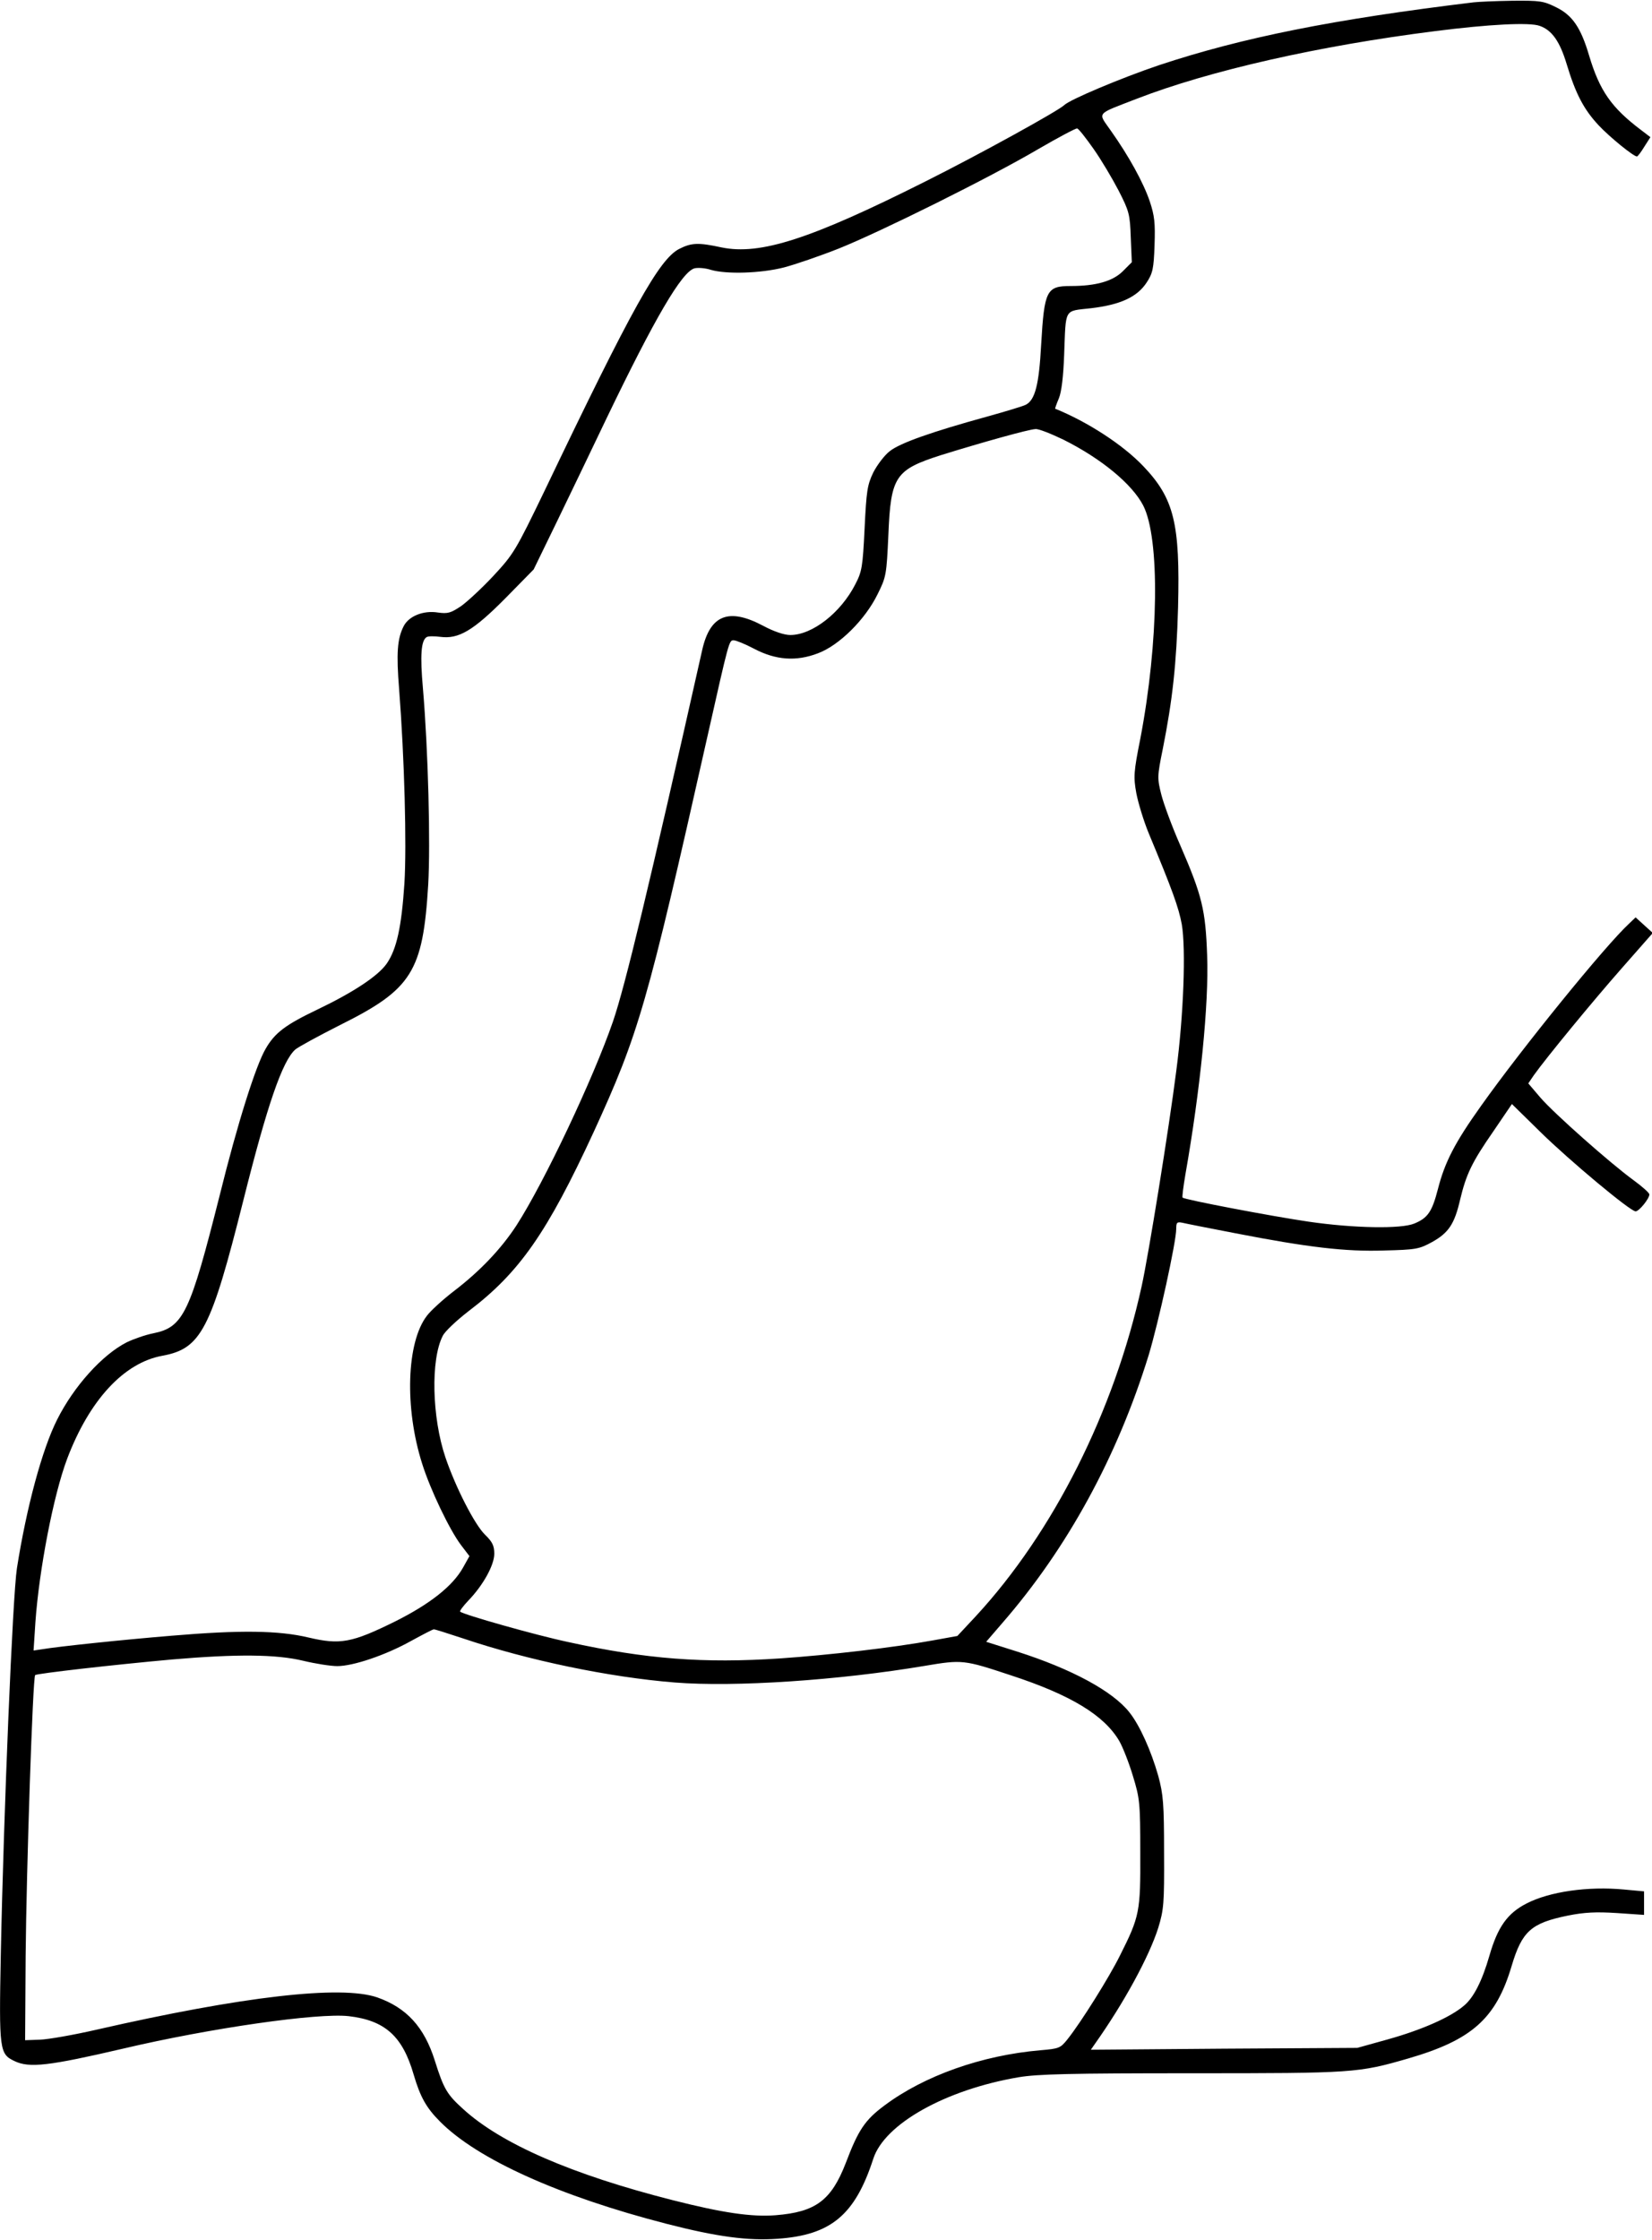
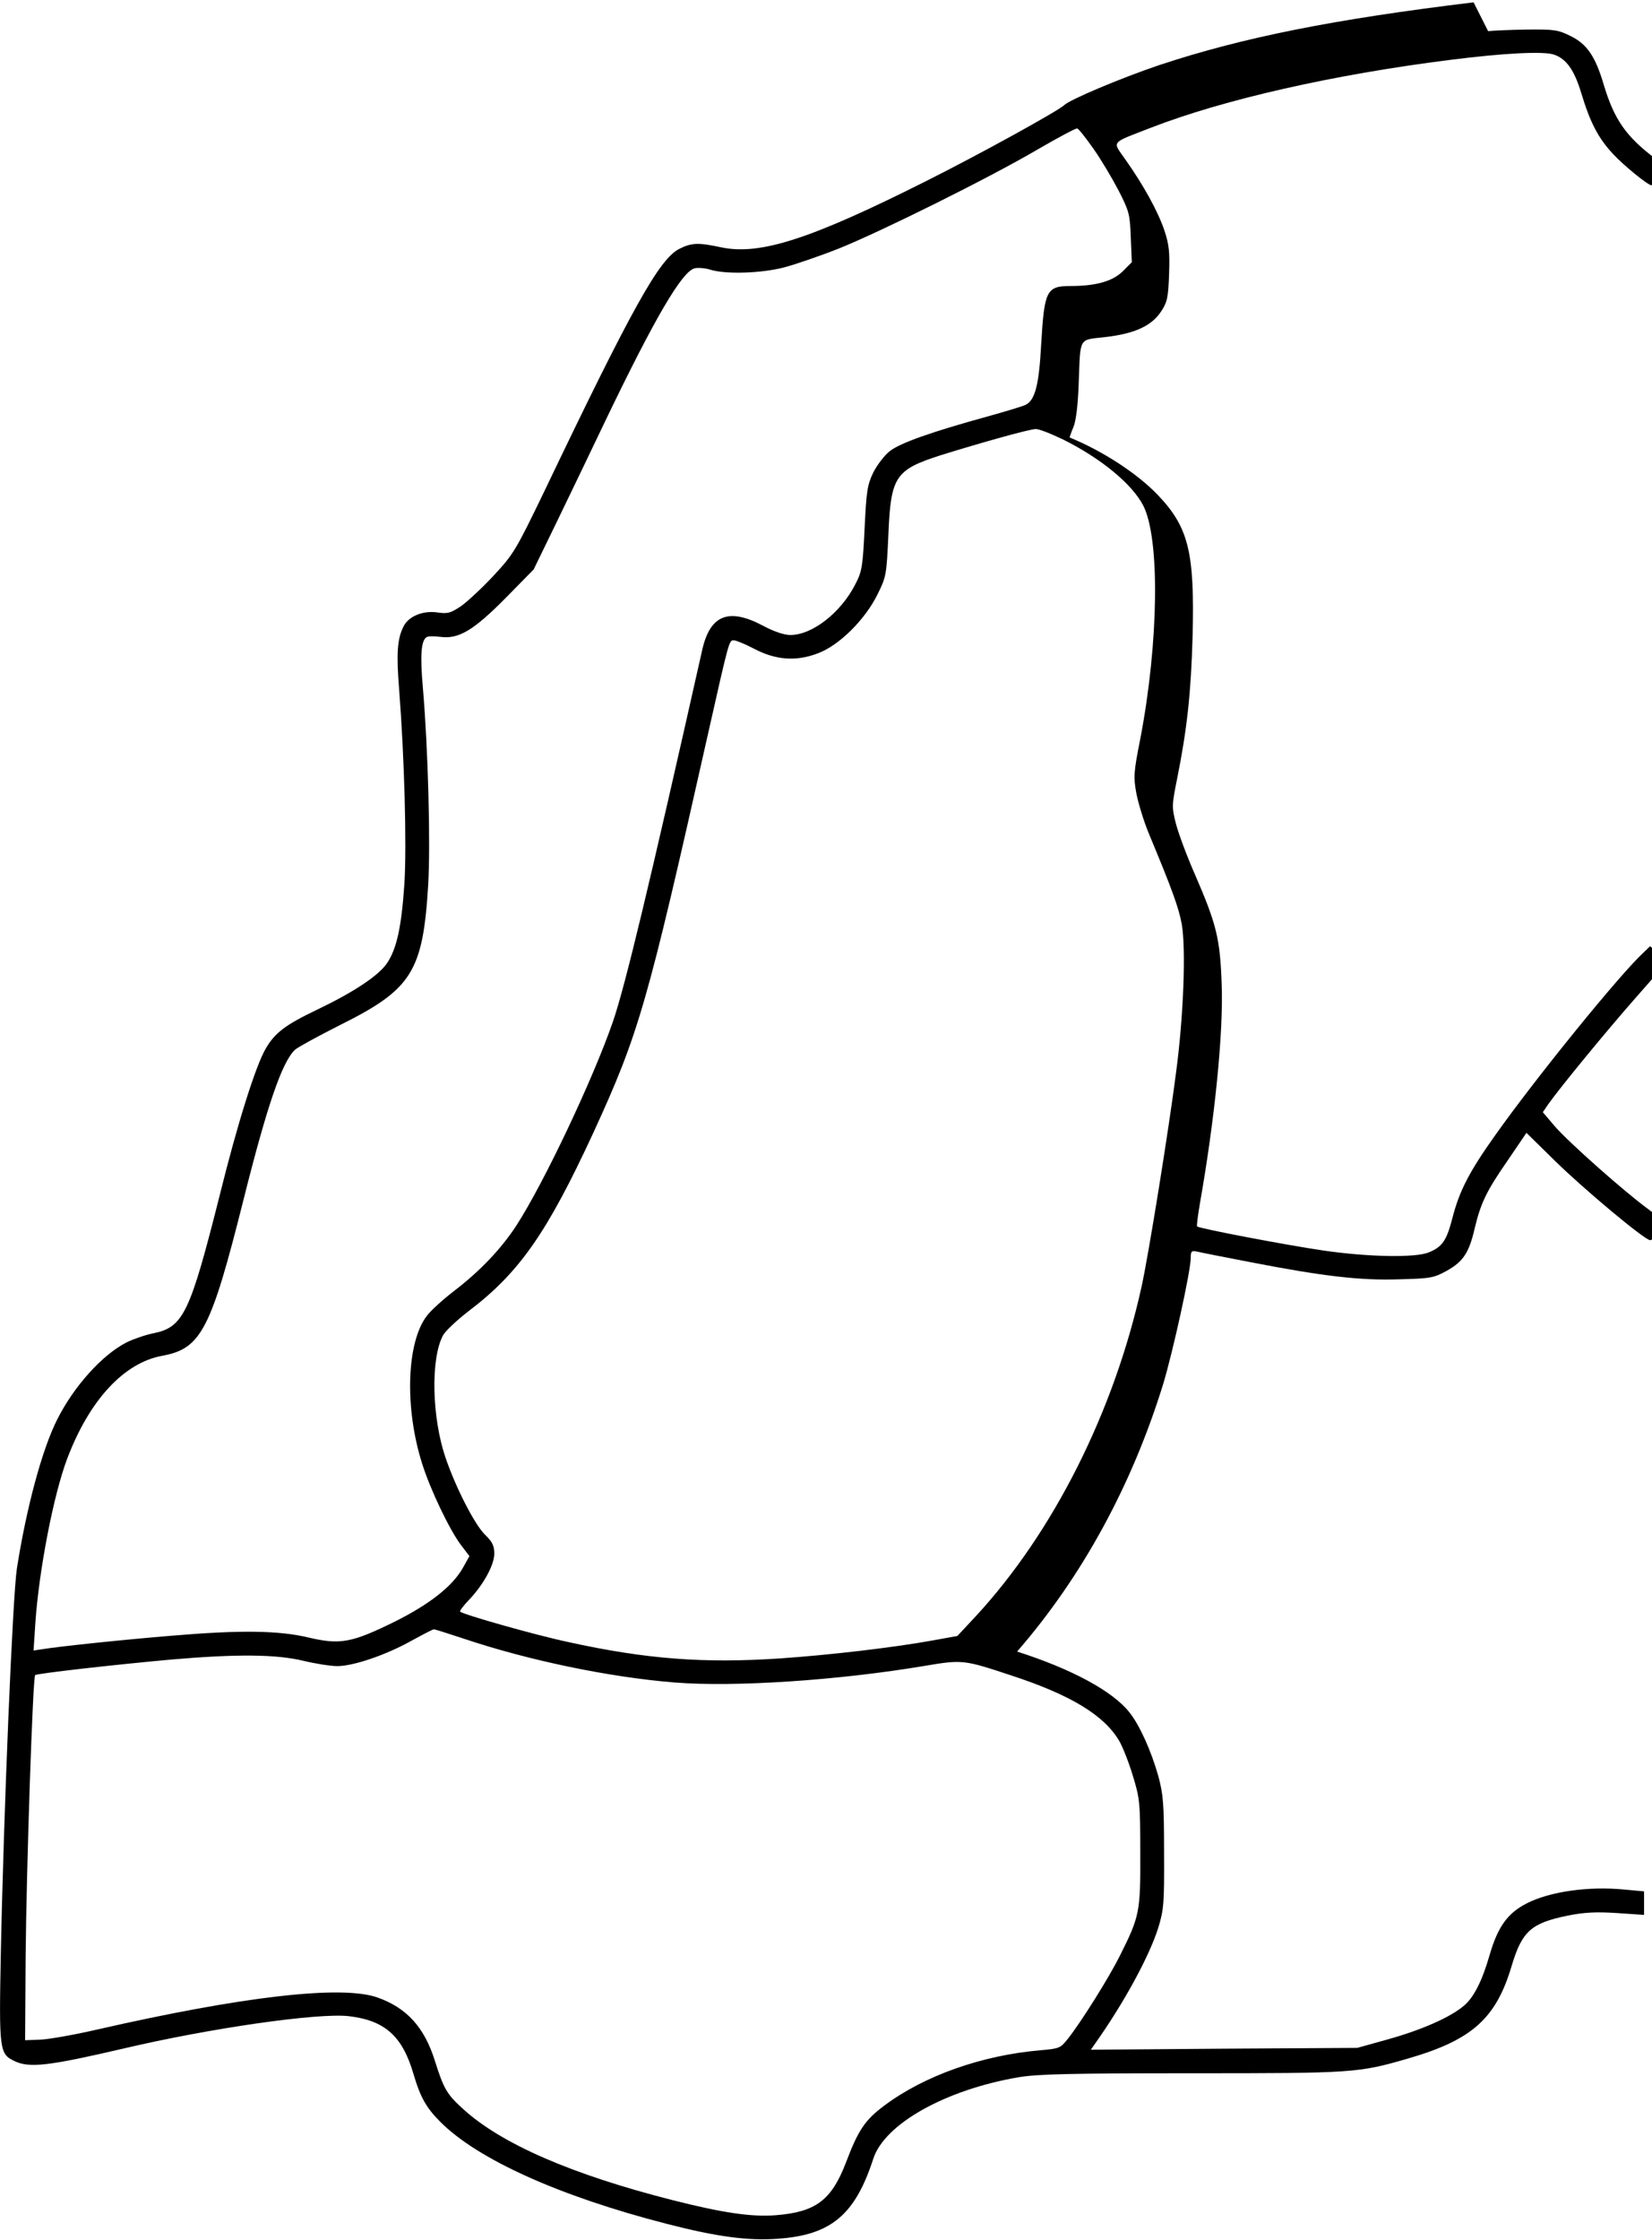
<svg xmlns="http://www.w3.org/2000/svg" version="1.0" width="624.386" height="846.536" viewBox="0 0 625 847" preserveAspectRatio="xMidYMid meet">
  <g transform="translate(0,847) scale(0.1,-0.1)" fill="#000000" stroke="none">
-     <path d="M5575 8463 c-529 -64 -875 -133 -1191 -238 -142 -48 -337 -130 -358 -151 -23 -22 -322 -187 -526 -289 -434 -218 -624 -279 -770 -249 -88 19 -114 18 -161 -6 -75 -39 -177 -221 -508 -913 -110 -228 -118 -241 -194 -323 -44 -47 -99 -98 -123 -115 -39 -26 -50 -29 -87 -24 -56 9 -111 -14 -130 -52 -24 -47 -28 -102 -17 -238 20 -259 29 -588 20 -735 -11 -164 -29 -248 -67 -303 -33 -47 -127 -109 -263 -174 -119 -57 -160 -87 -195 -148 -37 -63 -106 -280 -174 -555 -112 -444 -137 -498 -250 -521 -31 -6 -76 -22 -101 -34 -93 -47 -201 -167 -264 -293 -57 -113 -116 -333 -152 -562 -16 -103 -50 -917 -61 -1462 -7 -362 -5 -375 52 -402 56 -27 131 -18 410 47 331 78 738 136 854 123 138 -16 204 -76 246 -221 25 -85 48 -126 100 -178 142 -143 452 -282 855 -386 194 -50 310 -65 422 -57 202 14 293 90 362 303 43 132 274 261 550 308 72 12 195 15 656 15 612 0 628 1 818 56 241 70 332 151 391 350 39 131 74 162 211 190 64 13 109 15 187 10 l103 -7 0 45 0 44 -76 7 c-136 13 -282 -8 -369 -53 -72 -37 -109 -89 -140 -197 -28 -97 -60 -159 -96 -189 -51 -44 -160 -92 -289 -128 l-115 -32 -504 -3 -504 -4 16 23 c109 154 204 328 239 438 21 69 23 92 22 285 0 184 -3 220 -22 290 -27 95 -70 191 -109 240 -63 80 -218 164 -425 230 l-117 37 62 72 c246 283 435 630 553 1013 37 123 104 427 104 477 0 24 3 27 23 23 12 -3 103 -21 202 -40 273 -53 416 -70 562 -65 119 3 132 5 181 32 63 35 85 69 106 160 23 96 44 141 126 259 l70 103 108 -106 c110 -108 340 -300 360 -300 13 0 52 48 52 64 0 6 -27 30 -60 54 -89 65 -299 251 -352 312 l-46 54 21 31 c47 66 222 279 333 405 l117 133 -32 29 -33 30 -25 -24 c-90 -83 -405 -471 -559 -688 -100 -140 -138 -214 -164 -316 -22 -85 -38 -109 -89 -130 -50 -21 -228 -18 -400 7 -143 21 -468 83 -477 91 -2 3 3 42 11 89 56 318 89 645 82 827 -6 172 -19 226 -101 415 -31 70 -63 157 -72 192 -16 63 -16 70 5 173 37 186 52 321 58 537 8 317 -15 411 -131 533 -78 82 -211 168 -334 218 -1 0 5 18 14 39 10 24 17 82 20 164 7 181 -2 165 102 177 110 13 174 42 210 97 23 35 27 52 30 141 3 84 0 112 -18 166 -24 71 -79 171 -147 267 -50 72 -60 60 97 121 276 107 692 201 1129 256 203 26 358 34 396 20 46 -16 76 -58 102 -144 34 -113 65 -172 121 -232 41 -44 132 -118 145 -118 3 0 16 17 28 37 l23 36 -34 26 c-113 85 -158 149 -198 283 -31 105 -63 152 -124 182 -48 24 -61 26 -167 25 -64 -1 -129 -4 -146 -6z m-1438 -554 c29 -41 71 -112 95 -158 40 -78 43 -90 46 -177 l4 -94 -34 -34 c-38 -38 -102 -56 -197 -56 -92 0 -100 -16 -112 -222 -8 -151 -23 -209 -58 -227 -9 -5 -75 -25 -147 -45 -207 -57 -327 -99 -367 -130 -20 -15 -48 -52 -63 -81 -23 -48 -26 -70 -33 -212 -7 -145 -10 -163 -35 -211 -55 -108 -163 -192 -246 -192 -23 0 -62 13 -103 35 -130 69 -200 41 -230 -90 -202 -899 -292 -1273 -338 -1407 -75 -217 -260 -608 -365 -771 -58 -89 -138 -173 -236 -248 -43 -33 -89 -75 -103 -94 -77 -100 -85 -348 -18 -559 31 -99 104 -251 147 -308 l32 -42 -24 -43 c-39 -70 -125 -138 -257 -204 -164 -81 -208 -89 -327 -61 -113 27 -258 29 -518 7 -183 -15 -431 -41 -489 -51 l-34 -5 7 108 c14 197 68 479 120 617 84 222 215 364 361 390 146 27 183 99 306 589 90 359 147 525 196 569 10 9 87 51 170 93 271 135 313 201 333 530 9 154 0 509 -20 744 -11 124 -7 180 14 193 6 4 29 4 52 1 69 -9 124 23 246 146 l107 109 89 183 c49 101 133 276 187 389 182 378 285 555 333 567 13 3 41 1 62 -6 59 -17 188 -13 275 9 42 11 136 43 209 72 157 63 569 267 756 377 74 43 140 78 145 77 6 -1 33 -36 62 -77z m-114 -1100 c144 -72 260 -168 302 -249 64 -124 59 -518 -11 -883 -25 -125 -26 -144 -15 -205 7 -37 28 -106 47 -152 90 -216 113 -280 125 -344 16 -93 7 -344 -21 -556 -27 -213 -105 -697 -131 -814 -104 -473 -334 -930 -627 -1247 l-70 -75 -94 -17 c-149 -27 -389 -55 -578 -68 -287 -19 -504 -3 -800 62 -123 26 -398 104 -409 115 -3 2 11 21 31 42 56 58 98 134 98 177 0 30 -7 45 -35 72 -39 38 -111 178 -150 293 -51 151 -56 370 -10 459 8 17 52 58 97 93 193 146 298 297 474 678 171 373 202 480 429 1490 84 373 83 370 101 370 8 0 43 -14 77 -32 82 -43 159 -49 242 -17 80 30 178 127 225 223 33 66 34 74 41 225 9 222 26 246 201 302 155 48 330 97 356 98 12 1 59 -18 105 -40z m-2272 -4534 c246 -83 553 -147 802 -167 226 -18 619 8 946 63 142 24 148 23 326 -36 226 -74 353 -151 410 -249 13 -23 36 -81 51 -131 26 -85 28 -101 28 -290 1 -224 -2 -241 -77 -390 -40 -81 -147 -252 -198 -316 -27 -34 -32 -36 -103 -42 -221 -19 -439 -96 -590 -209 -74 -55 -99 -93 -146 -217 -55 -142 -114 -186 -266 -198 -91 -7 -200 9 -389 57 -382 97 -648 213 -792 344 -62 56 -74 76 -108 184 -40 127 -107 200 -218 239 -137 47 -509 4 -1061 -122 -87 -20 -184 -37 -215 -38 l-56 -2 2 320 c3 329 27 1052 36 1061 6 6 295 39 517 59 245 21 395 20 498 -5 46 -11 103 -20 128 -20 60 0 182 41 279 95 44 24 82 44 86 44 3 1 52 -15 110 -34z" />
+     <path d="M5575 8463 c-529 -64 -875 -133 -1191 -238 -142 -48 -337 -130 -358 -151 -23 -22 -322 -187 -526 -289 -434 -218 -624 -279 -770 -249 -88 19 -114 18 -161 -6 -75 -39 -177 -221 -508 -913 -110 -228 -118 -241 -194 -323 -44 -47 -99 -98 -123 -115 -39 -26 -50 -29 -87 -24 -56 9 -111 -14 -130 -52 -24 -47 -28 -102 -17 -238 20 -259 29 -588 20 -735 -11 -164 -29 -248 -67 -303 -33 -47 -127 -109 -263 -174 -119 -57 -160 -87 -195 -148 -37 -63 -106 -280 -174 -555 -112 -444 -137 -498 -250 -521 -31 -6 -76 -22 -101 -34 -93 -47 -201 -167 -264 -293 -57 -113 -116 -333 -152 -562 -16 -103 -50 -917 -61 -1462 -7 -362 -5 -375 52 -402 56 -27 131 -18 410 47 331 78 738 136 854 123 138 -16 204 -76 246 -221 25 -85 48 -126 100 -178 142 -143 452 -282 855 -386 194 -50 310 -65 422 -57 202 14 293 90 362 303 43 132 274 261 550 308 72 12 195 15 656 15 612 0 628 1 818 56 241 70 332 151 391 350 39 131 74 162 211 190 64 13 109 15 187 10 l103 -7 0 45 0 44 -76 7 c-136 13 -282 -8 -369 -53 -72 -37 -109 -89 -140 -197 -28 -97 -60 -159 -96 -189 -51 -44 -160 -92 -289 -128 l-115 -32 -504 -3 -504 -4 16 23 c109 154 204 328 239 438 21 69 23 92 22 285 0 184 -3 220 -22 290 -27 95 -70 191 -109 240 -63 80 -218 164 -425 230 c246 283 435 630 553 1013 37 123 104 427 104 477 0 24 3 27 23 23 12 -3 103 -21 202 -40 273 -53 416 -70 562 -65 119 3 132 5 181 32 63 35 85 69 106 160 23 96 44 141 126 259 l70 103 108 -106 c110 -108 340 -300 360 -300 13 0 52 48 52 64 0 6 -27 30 -60 54 -89 65 -299 251 -352 312 l-46 54 21 31 c47 66 222 279 333 405 l117 133 -32 29 -33 30 -25 -24 c-90 -83 -405 -471 -559 -688 -100 -140 -138 -214 -164 -316 -22 -85 -38 -109 -89 -130 -50 -21 -228 -18 -400 7 -143 21 -468 83 -477 91 -2 3 3 42 11 89 56 318 89 645 82 827 -6 172 -19 226 -101 415 -31 70 -63 157 -72 192 -16 63 -16 70 5 173 37 186 52 321 58 537 8 317 -15 411 -131 533 -78 82 -211 168 -334 218 -1 0 5 18 14 39 10 24 17 82 20 164 7 181 -2 165 102 177 110 13 174 42 210 97 23 35 27 52 30 141 3 84 0 112 -18 166 -24 71 -79 171 -147 267 -50 72 -60 60 97 121 276 107 692 201 1129 256 203 26 358 34 396 20 46 -16 76 -58 102 -144 34 -113 65 -172 121 -232 41 -44 132 -118 145 -118 3 0 16 17 28 37 l23 36 -34 26 c-113 85 -158 149 -198 283 -31 105 -63 152 -124 182 -48 24 -61 26 -167 25 -64 -1 -129 -4 -146 -6z m-1438 -554 c29 -41 71 -112 95 -158 40 -78 43 -90 46 -177 l4 -94 -34 -34 c-38 -38 -102 -56 -197 -56 -92 0 -100 -16 -112 -222 -8 -151 -23 -209 -58 -227 -9 -5 -75 -25 -147 -45 -207 -57 -327 -99 -367 -130 -20 -15 -48 -52 -63 -81 -23 -48 -26 -70 -33 -212 -7 -145 -10 -163 -35 -211 -55 -108 -163 -192 -246 -192 -23 0 -62 13 -103 35 -130 69 -200 41 -230 -90 -202 -899 -292 -1273 -338 -1407 -75 -217 -260 -608 -365 -771 -58 -89 -138 -173 -236 -248 -43 -33 -89 -75 -103 -94 -77 -100 -85 -348 -18 -559 31 -99 104 -251 147 -308 l32 -42 -24 -43 c-39 -70 -125 -138 -257 -204 -164 -81 -208 -89 -327 -61 -113 27 -258 29 -518 7 -183 -15 -431 -41 -489 -51 l-34 -5 7 108 c14 197 68 479 120 617 84 222 215 364 361 390 146 27 183 99 306 589 90 359 147 525 196 569 10 9 87 51 170 93 271 135 313 201 333 530 9 154 0 509 -20 744 -11 124 -7 180 14 193 6 4 29 4 52 1 69 -9 124 23 246 146 l107 109 89 183 c49 101 133 276 187 389 182 378 285 555 333 567 13 3 41 1 62 -6 59 -17 188 -13 275 9 42 11 136 43 209 72 157 63 569 267 756 377 74 43 140 78 145 77 6 -1 33 -36 62 -77z m-114 -1100 c144 -72 260 -168 302 -249 64 -124 59 -518 -11 -883 -25 -125 -26 -144 -15 -205 7 -37 28 -106 47 -152 90 -216 113 -280 125 -344 16 -93 7 -344 -21 -556 -27 -213 -105 -697 -131 -814 -104 -473 -334 -930 -627 -1247 l-70 -75 -94 -17 c-149 -27 -389 -55 -578 -68 -287 -19 -504 -3 -800 62 -123 26 -398 104 -409 115 -3 2 11 21 31 42 56 58 98 134 98 177 0 30 -7 45 -35 72 -39 38 -111 178 -150 293 -51 151 -56 370 -10 459 8 17 52 58 97 93 193 146 298 297 474 678 171 373 202 480 429 1490 84 373 83 370 101 370 8 0 43 -14 77 -32 82 -43 159 -49 242 -17 80 30 178 127 225 223 33 66 34 74 41 225 9 222 26 246 201 302 155 48 330 97 356 98 12 1 59 -18 105 -40z m-2272 -4534 c246 -83 553 -147 802 -167 226 -18 619 8 946 63 142 24 148 23 326 -36 226 -74 353 -151 410 -249 13 -23 36 -81 51 -131 26 -85 28 -101 28 -290 1 -224 -2 -241 -77 -390 -40 -81 -147 -252 -198 -316 -27 -34 -32 -36 -103 -42 -221 -19 -439 -96 -590 -209 -74 -55 -99 -93 -146 -217 -55 -142 -114 -186 -266 -198 -91 -7 -200 9 -389 57 -382 97 -648 213 -792 344 -62 56 -74 76 -108 184 -40 127 -107 200 -218 239 -137 47 -509 4 -1061 -122 -87 -20 -184 -37 -215 -38 l-56 -2 2 320 c3 329 27 1052 36 1061 6 6 295 39 517 59 245 21 395 20 498 -5 46 -11 103 -20 128 -20 60 0 182 41 279 95 44 24 82 44 86 44 3 1 52 -15 110 -34z" />
  </g>
</svg>